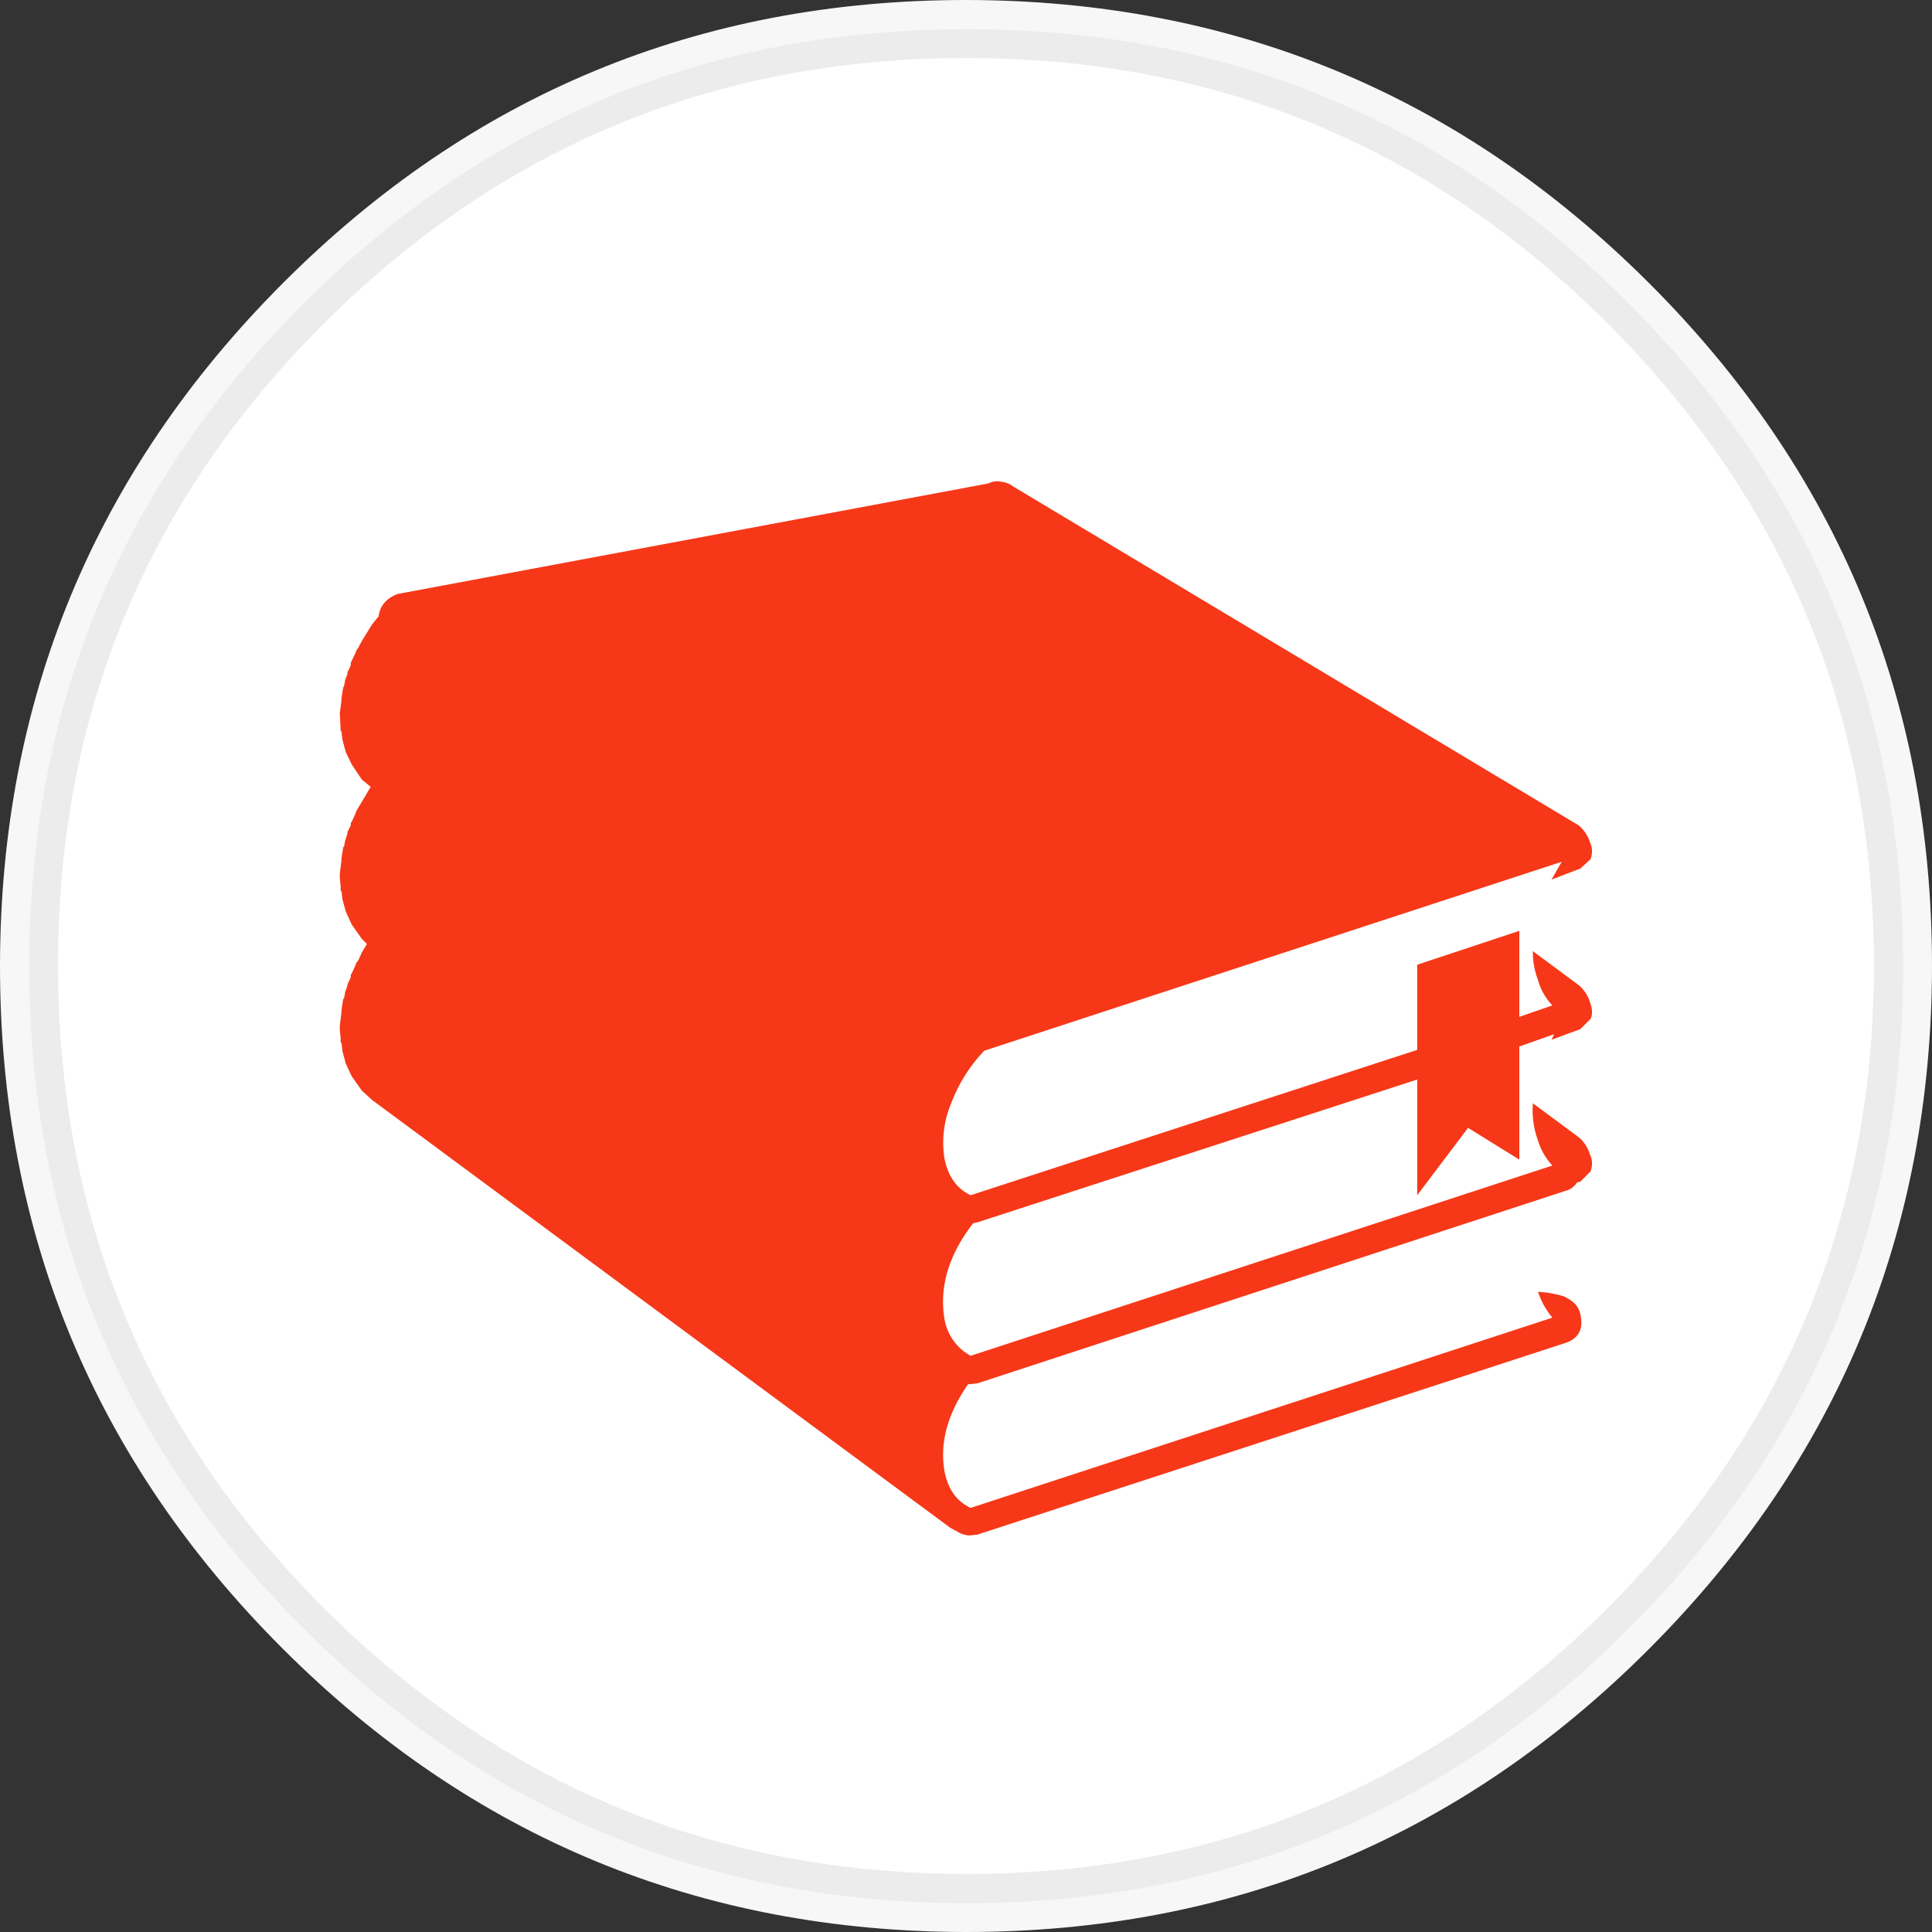
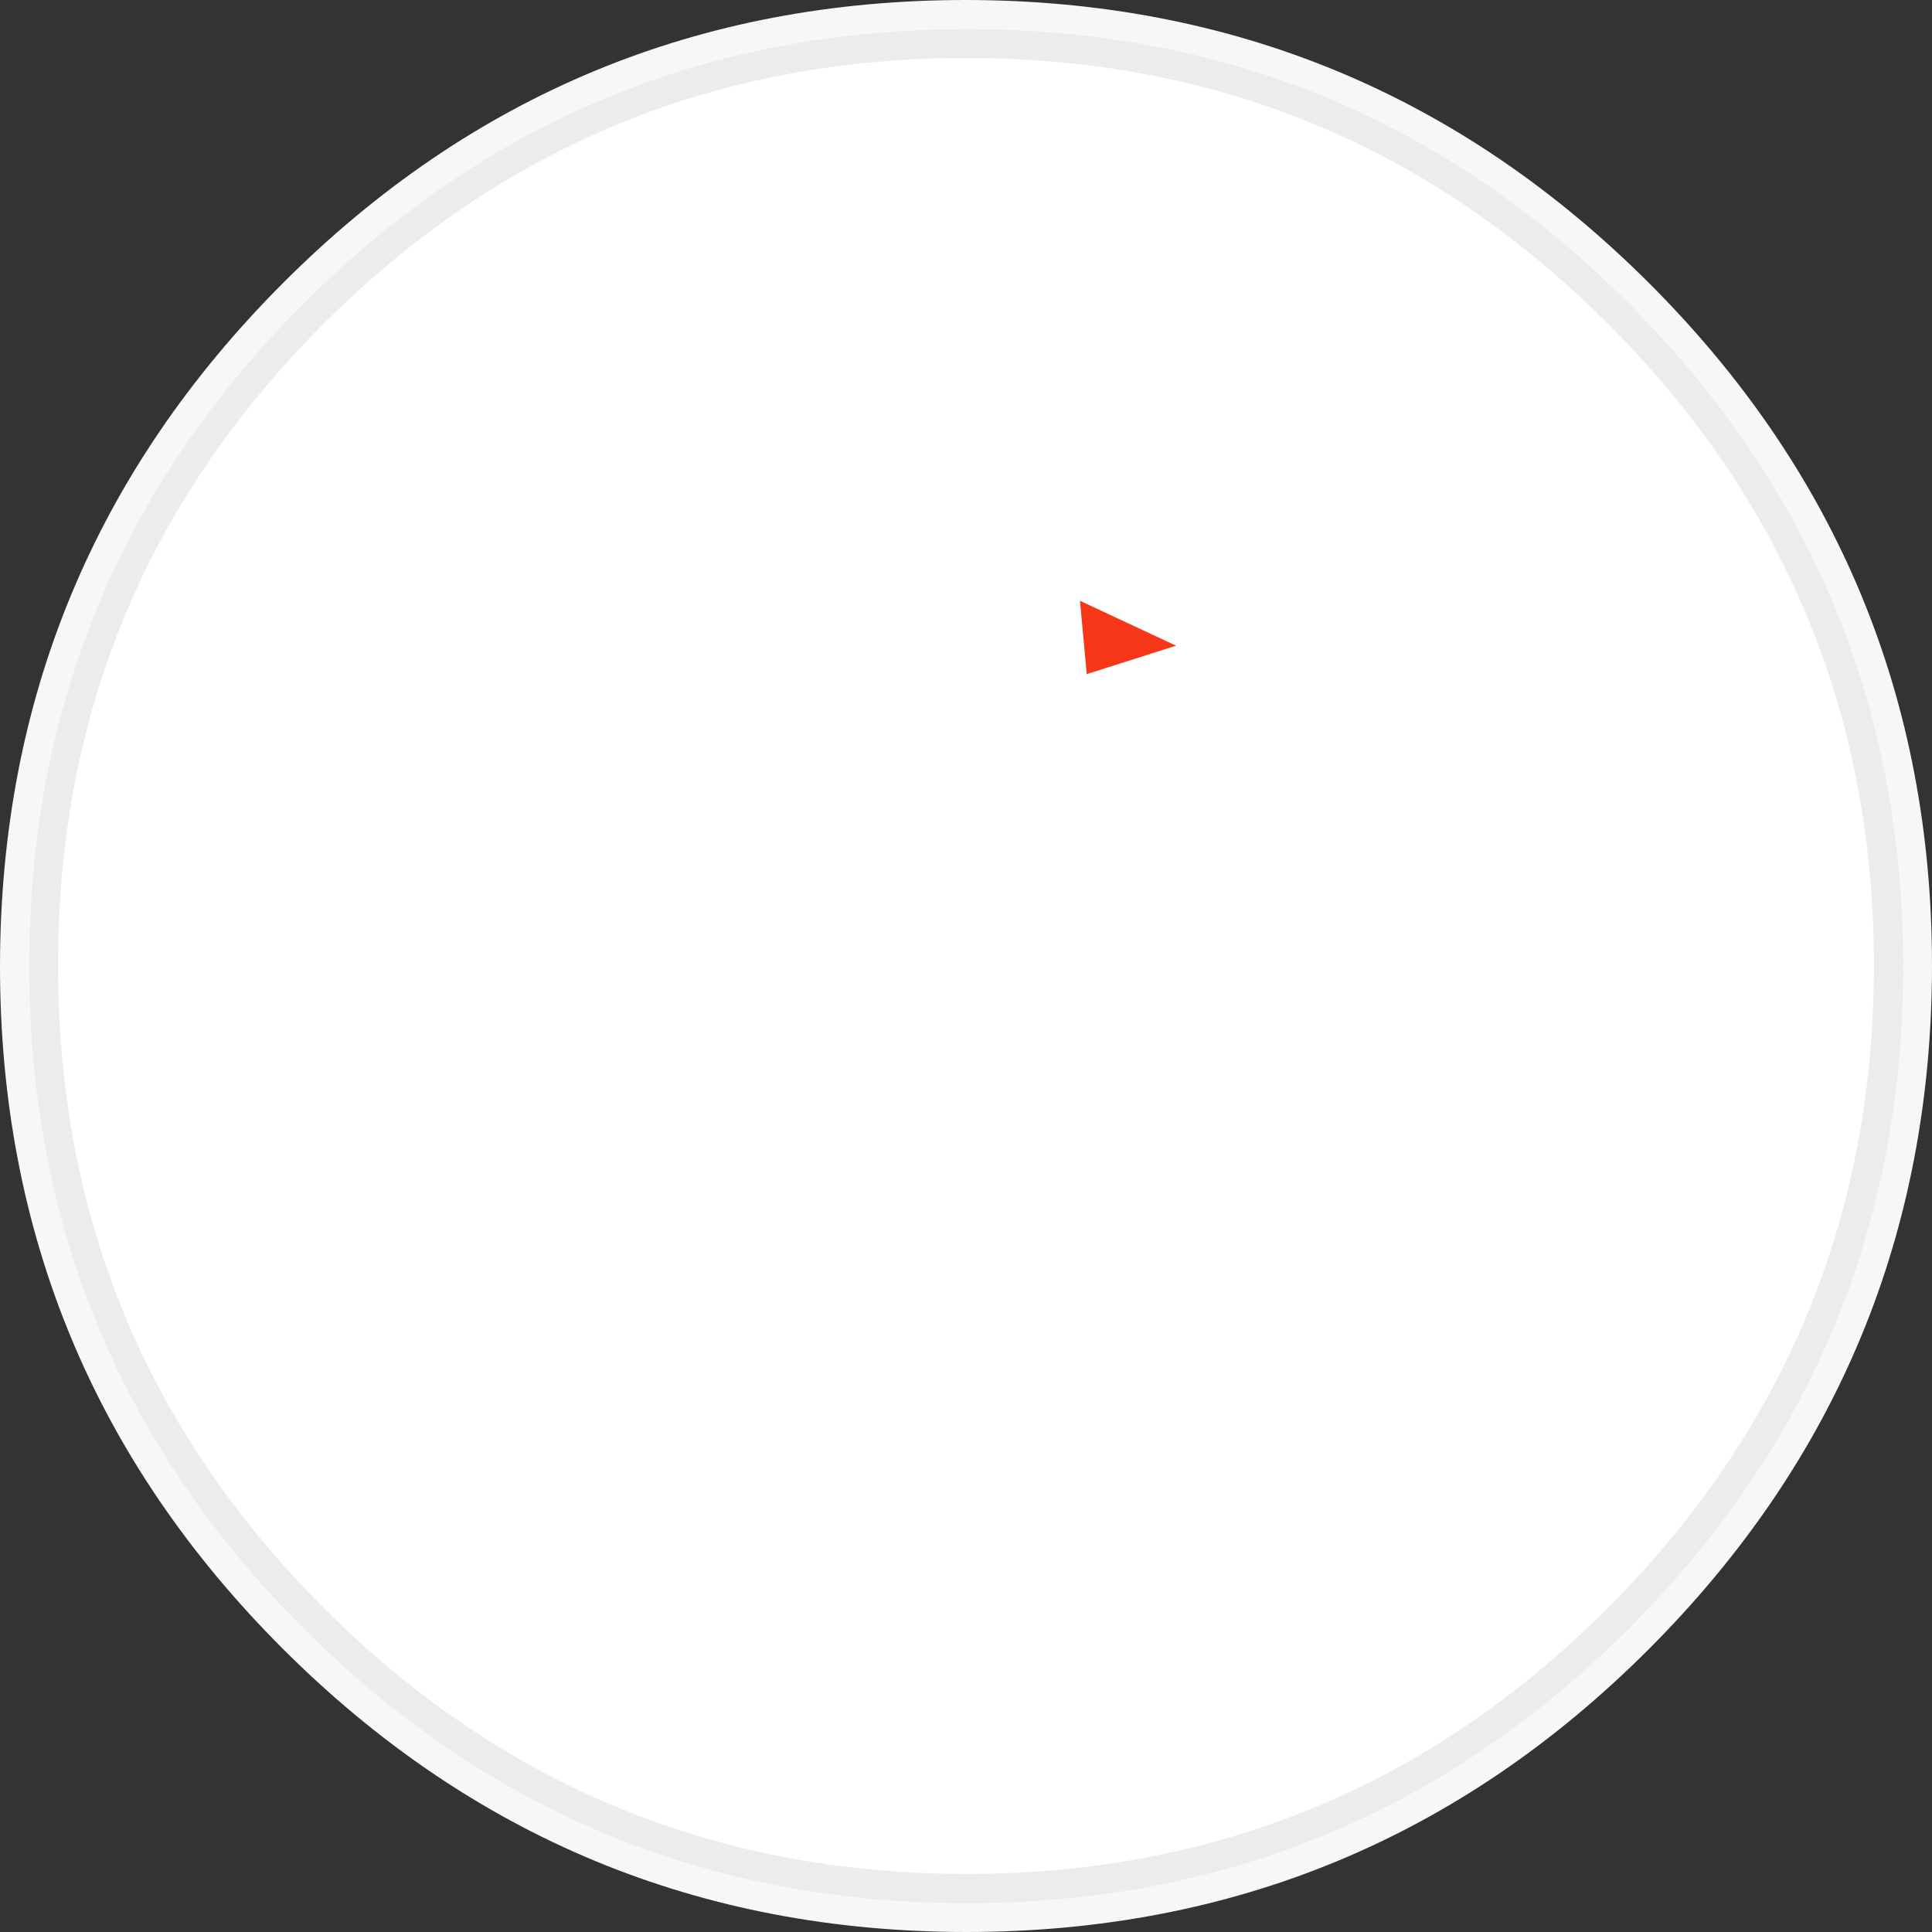
<svg xmlns="http://www.w3.org/2000/svg" id="Calque_1" data-name="Calque 1" viewBox="0 0 456 456">
  <rect x="0" y="0" width="456" height="456" fill="#333333" stroke="none" />
  <defs>
    <style>.cls-1{fill:#f7f7f7;}.cls-2{fill:#ececec;}.cls-3{fill:#fff;}.cls-4{fill:#f63818;}</style>
  </defs>
  <title>icone_engagements_livres</title>
  <g id="Layer4_0_FILL" data-name="Layer4 0 FILL">
    <path class="cls-1" d="M478,250q0-94.5-66.8-161.2T250,22Q155.5,22,88.8,88.8T22,250q0,94.5,66.8,161.2T250,478q94.5,0,161.2-66.8T478,250Z" transform="translate(-22 -22)" />
  </g>
  <g id="Layer4_1_FILL" data-name="Layer4 1 FILL">
    <path class="cls-2" d="M471.2,250q0-91.5-64.8-156.4T250.1,28.9q-91.6,0-156.4,64.7T28.9,250q0,91.7,64.8,156.4t156.4,64.8q91.5,0,156.3-64.8T471.2,250Z" transform="translate(-22 -22)" />
  </g>
  <g id="Layer4_2_FILL" data-name="Layer4 2 FILL">
    <path class="cls-3" d="M464.3,250q0-88.8-62.8-151.6T250,35.7q-88.8,0-151.6,62.7T35.7,250q0,88.8,62.7,151.5T250,464.3q88.8,0,151.5-62.8T464.3,250Z" transform="translate(-22 -22)" />
  </g>
  <g id="Layer1_0_MEMBER_0_MEMBER_0_MEMBER_0_FILL" data-name="Layer1 0 MEMBER 0 MEMBER 0 MEMBER 0 FILL">
-     <path class="cls-4" d="M205.7,203.5l21-6.6-22.6-10.4Z" transform="translate(-22 -22)" />
+     <path class="cls-4" d="M205.7,203.5Z" transform="translate(-22 -22)" />
  </g>
  <g id="Layer1_0_MEMBER_1_MEMBER_0_MEMBER_0_FILL" data-name="Layer1 0 MEMBER 1 MEMBER 0 MEMBER 0 FILL">
-     <path class="cls-4" d="M397.2,220.6a8.5,8.5,0,0,0-2.6-3.8l-133.5-80a5.4,5.4,0,0,0-2.8-1.1,4.4,4.4,0,0,0-3,.4L115.8,162.2c-2.5,1-4,2.6-4.4,5v.2l-1.6,2-2.4,3.9-.8,1.5-.6.9v.2l-1.2,2.5v.5l-.2.6-.6,1.2v.4l-.6,1.6v.2l-.2,1-.2.4-.4,2.4v.6l-.4,3,.2,4.2.2.2.2,1.8.8,3,1.4,2.9,2.4,3.6,2.2,1.8h-.2l-.2.4-3.2,5.4v.2l-1,2.2-.2.2v.6l-.8,1.6v.4l-.6,1.8v.2l-.2,1-.2.2-.4,2.6v.4l-.4,3.2v1l.2,2v1.1h.2l.2,1.9.8,2.9,1.4,3.1,2.4,3.4,1.2,1.2-1.2,2-.8,1.8-.6.8v.2l-1,2.2-.2.2v.6l-.8,1.8v.2l-.6,1.8v.2l-.2,1-.2.2-.4,2.6v.5l-.4,3.2v1l.2,1.9v1.1h.2l.2,1.9.8,3,1.4,3,2.4,3.4,2.4,2.2,136.5,101,2.2,1.2a5.3,5.3,0,0,0,2.4.6l1.8-.2,138.7-45.2c2.8-.9,4.1-2.8,3.8-5.6s-1.3-4-4-5.4a25.7,25.7,0,0,0-6.2-1.1,18.7,18.7,0,0,0,3.4,6.1L251.1,377.9c-3.4-1.6-5.4-4.5-6.2-8.8-1.1-6.7.8-13.5,5.6-20.4h.4l1.8-.2,138.7-45.4a4.5,4.5,0,0,0,2.8-2l.8-.2,2.4-2.4a5.2,5.2,0,0,0-.2-4.2,8.3,8.3,0,0,0-2.6-3.9l-10.8-8a20.9,20.9,0,0,0,1.2,8.8,15.1,15.1,0,0,0,3.4,5.9L251.1,342a12.2,12.2,0,0,1-6.2-8.8c-1.2-7.5,1-15,6.8-22.5l1-.2,103.8-33.7v27.3l12-15.9,12.1,7.5V269l8.2-2.9-.6,1.3,6.8-2.5,2.4-2.4c.5-.9.5-2.3-.2-4.2a8.5,8.5,0,0,0-2.6-3.8l-10.8-8a18.3,18.3,0,0,0,1.2,6.8,14.1,14.1,0,0,0,3.4,6l-7.8,2.7V241.7l-24.1,8v20.1L251.1,304.1c-3.4-1.6-5.4-4.6-6.2-8.8a24,24,0,0,1,1.6-12.9,37,37,0,0,1,7.8-12.4l136.3-44.6-2.4,4.2L395,227l2.4-2.2A5.2,5.2,0,0,0,397.2,220.6Z" transform="translate(-22 -22)" />
-   </g>
+     </g>
  <g id="Layer1_0_MEMBER_2_MEMBER_0_MEMBER_0_FILL" data-name="Layer1 0 MEMBER 2 MEMBER 0 MEMBER 0 FILL">
    <path class="cls-4" d="M299.6,174.4l-22.7-10.6,1.6,17.3Z" transform="translate(-22 -22)" />
  </g>
</svg>